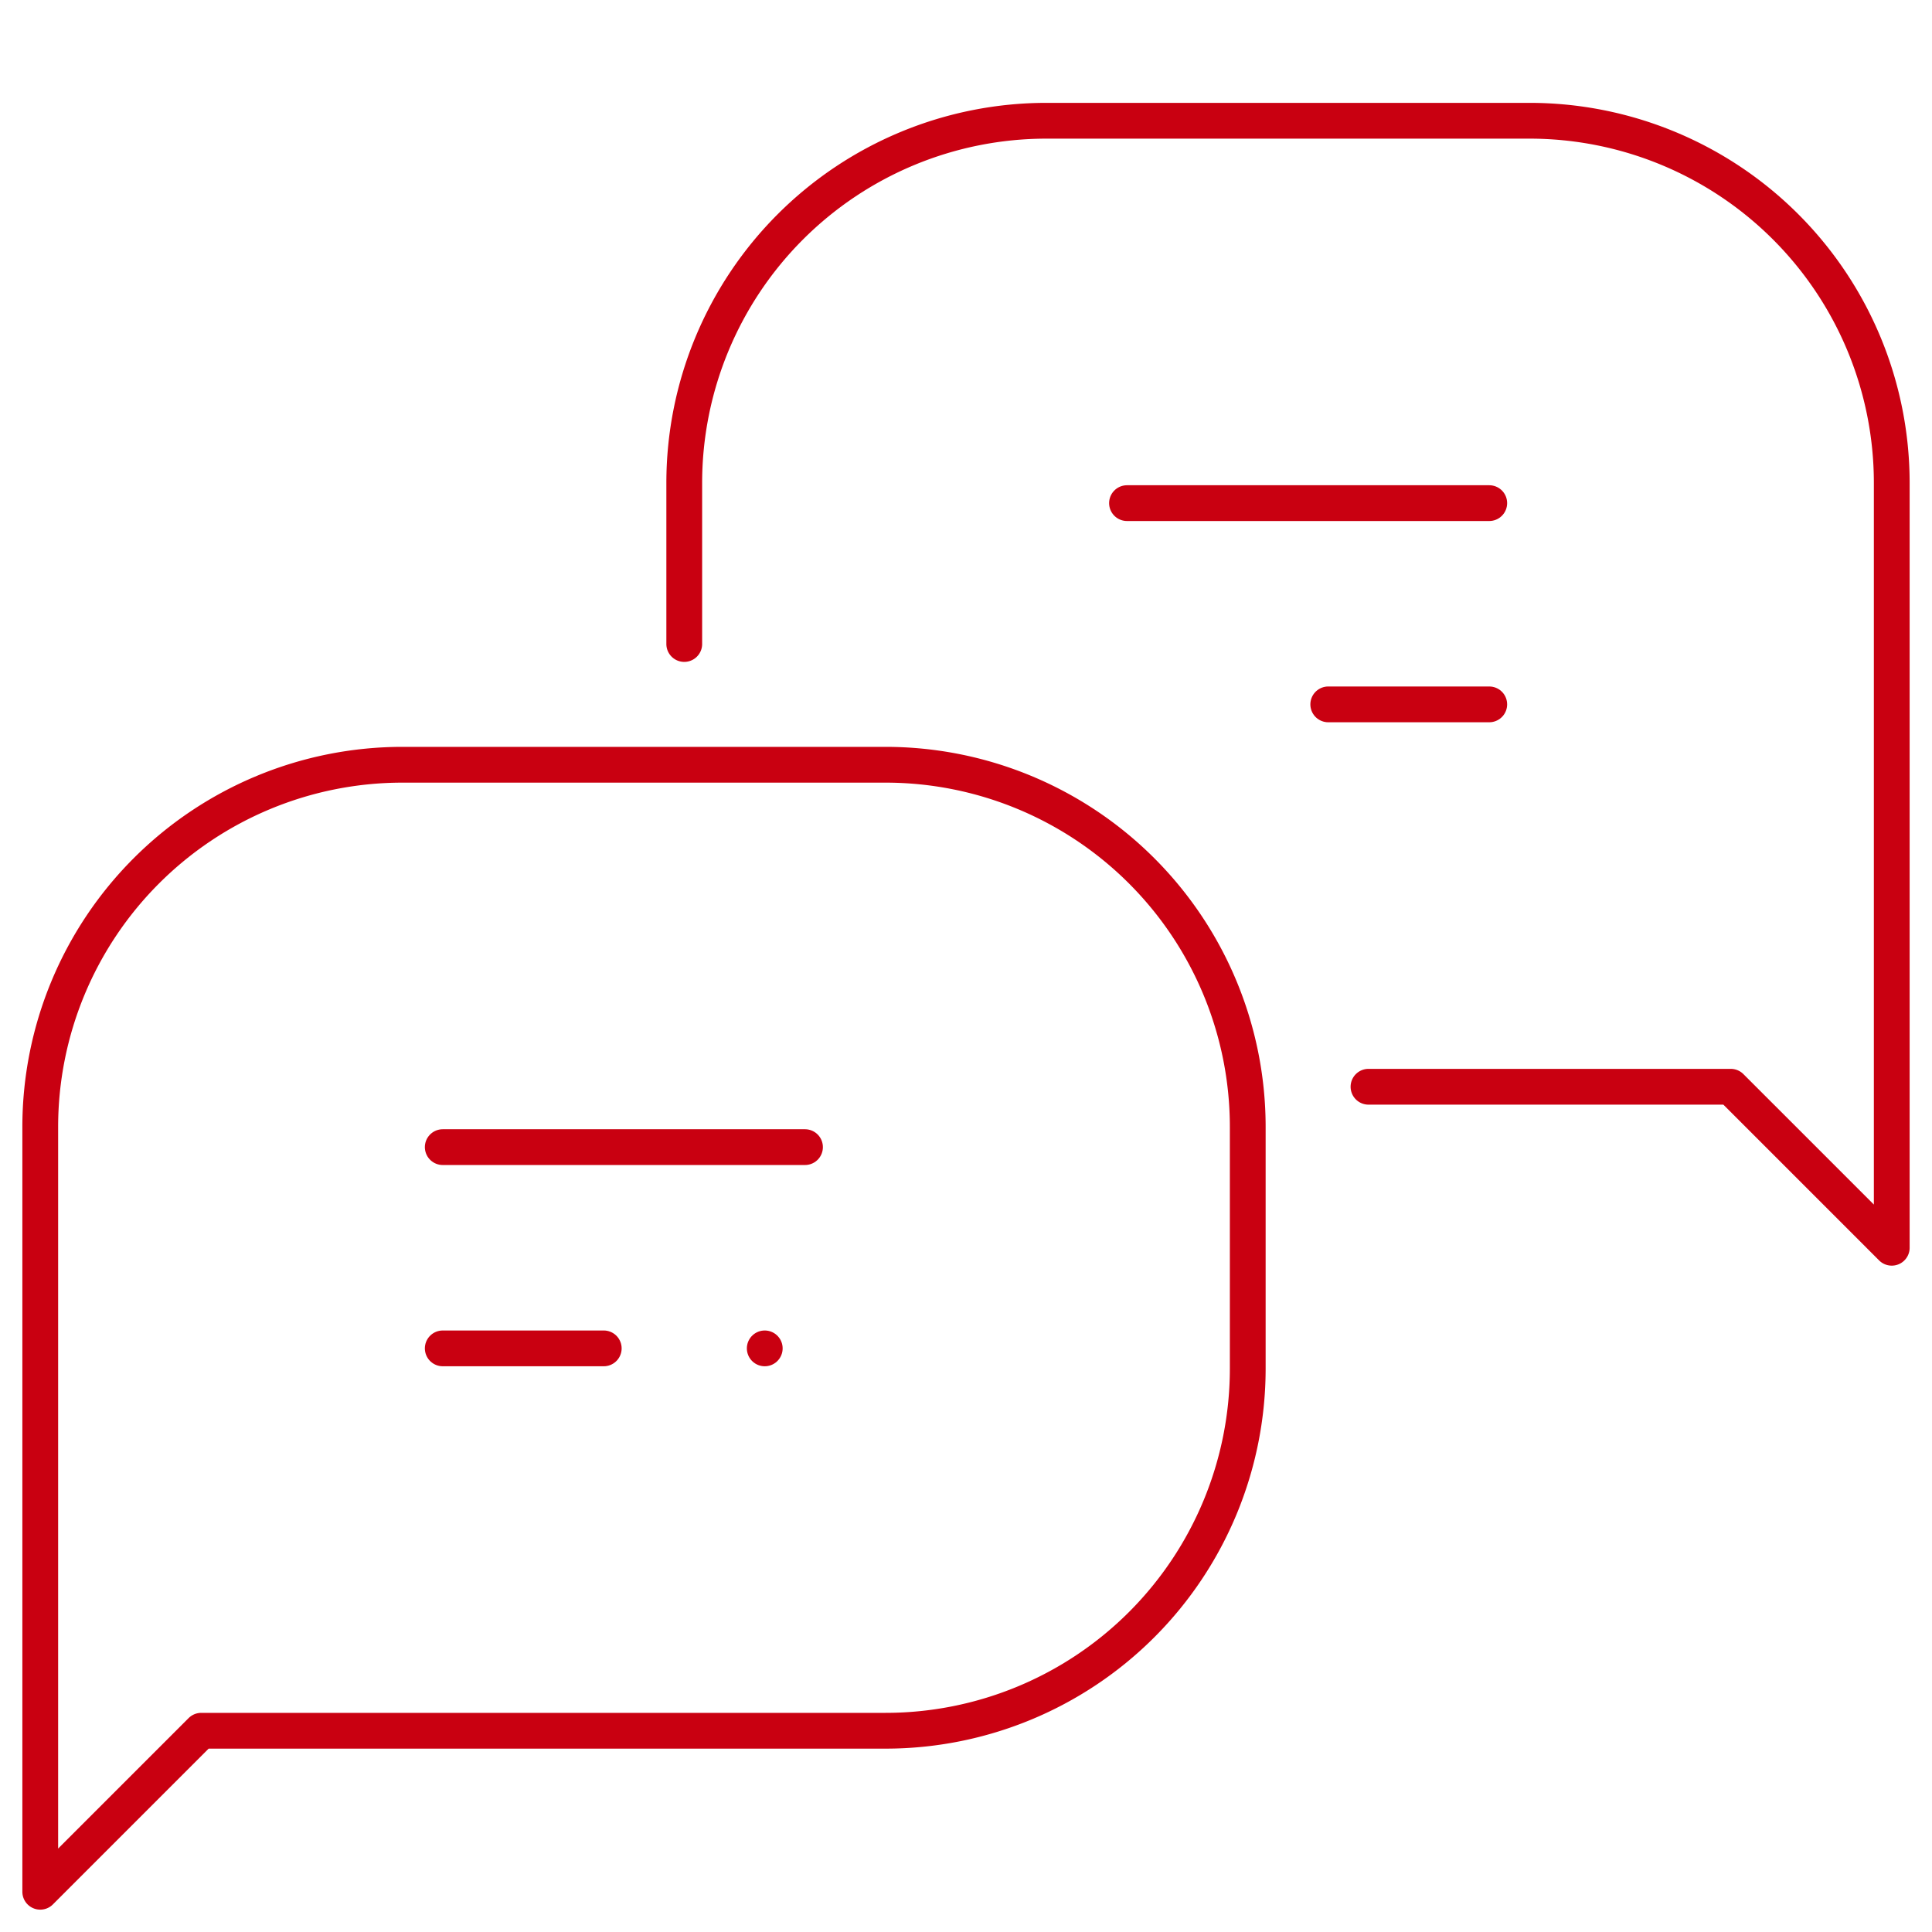
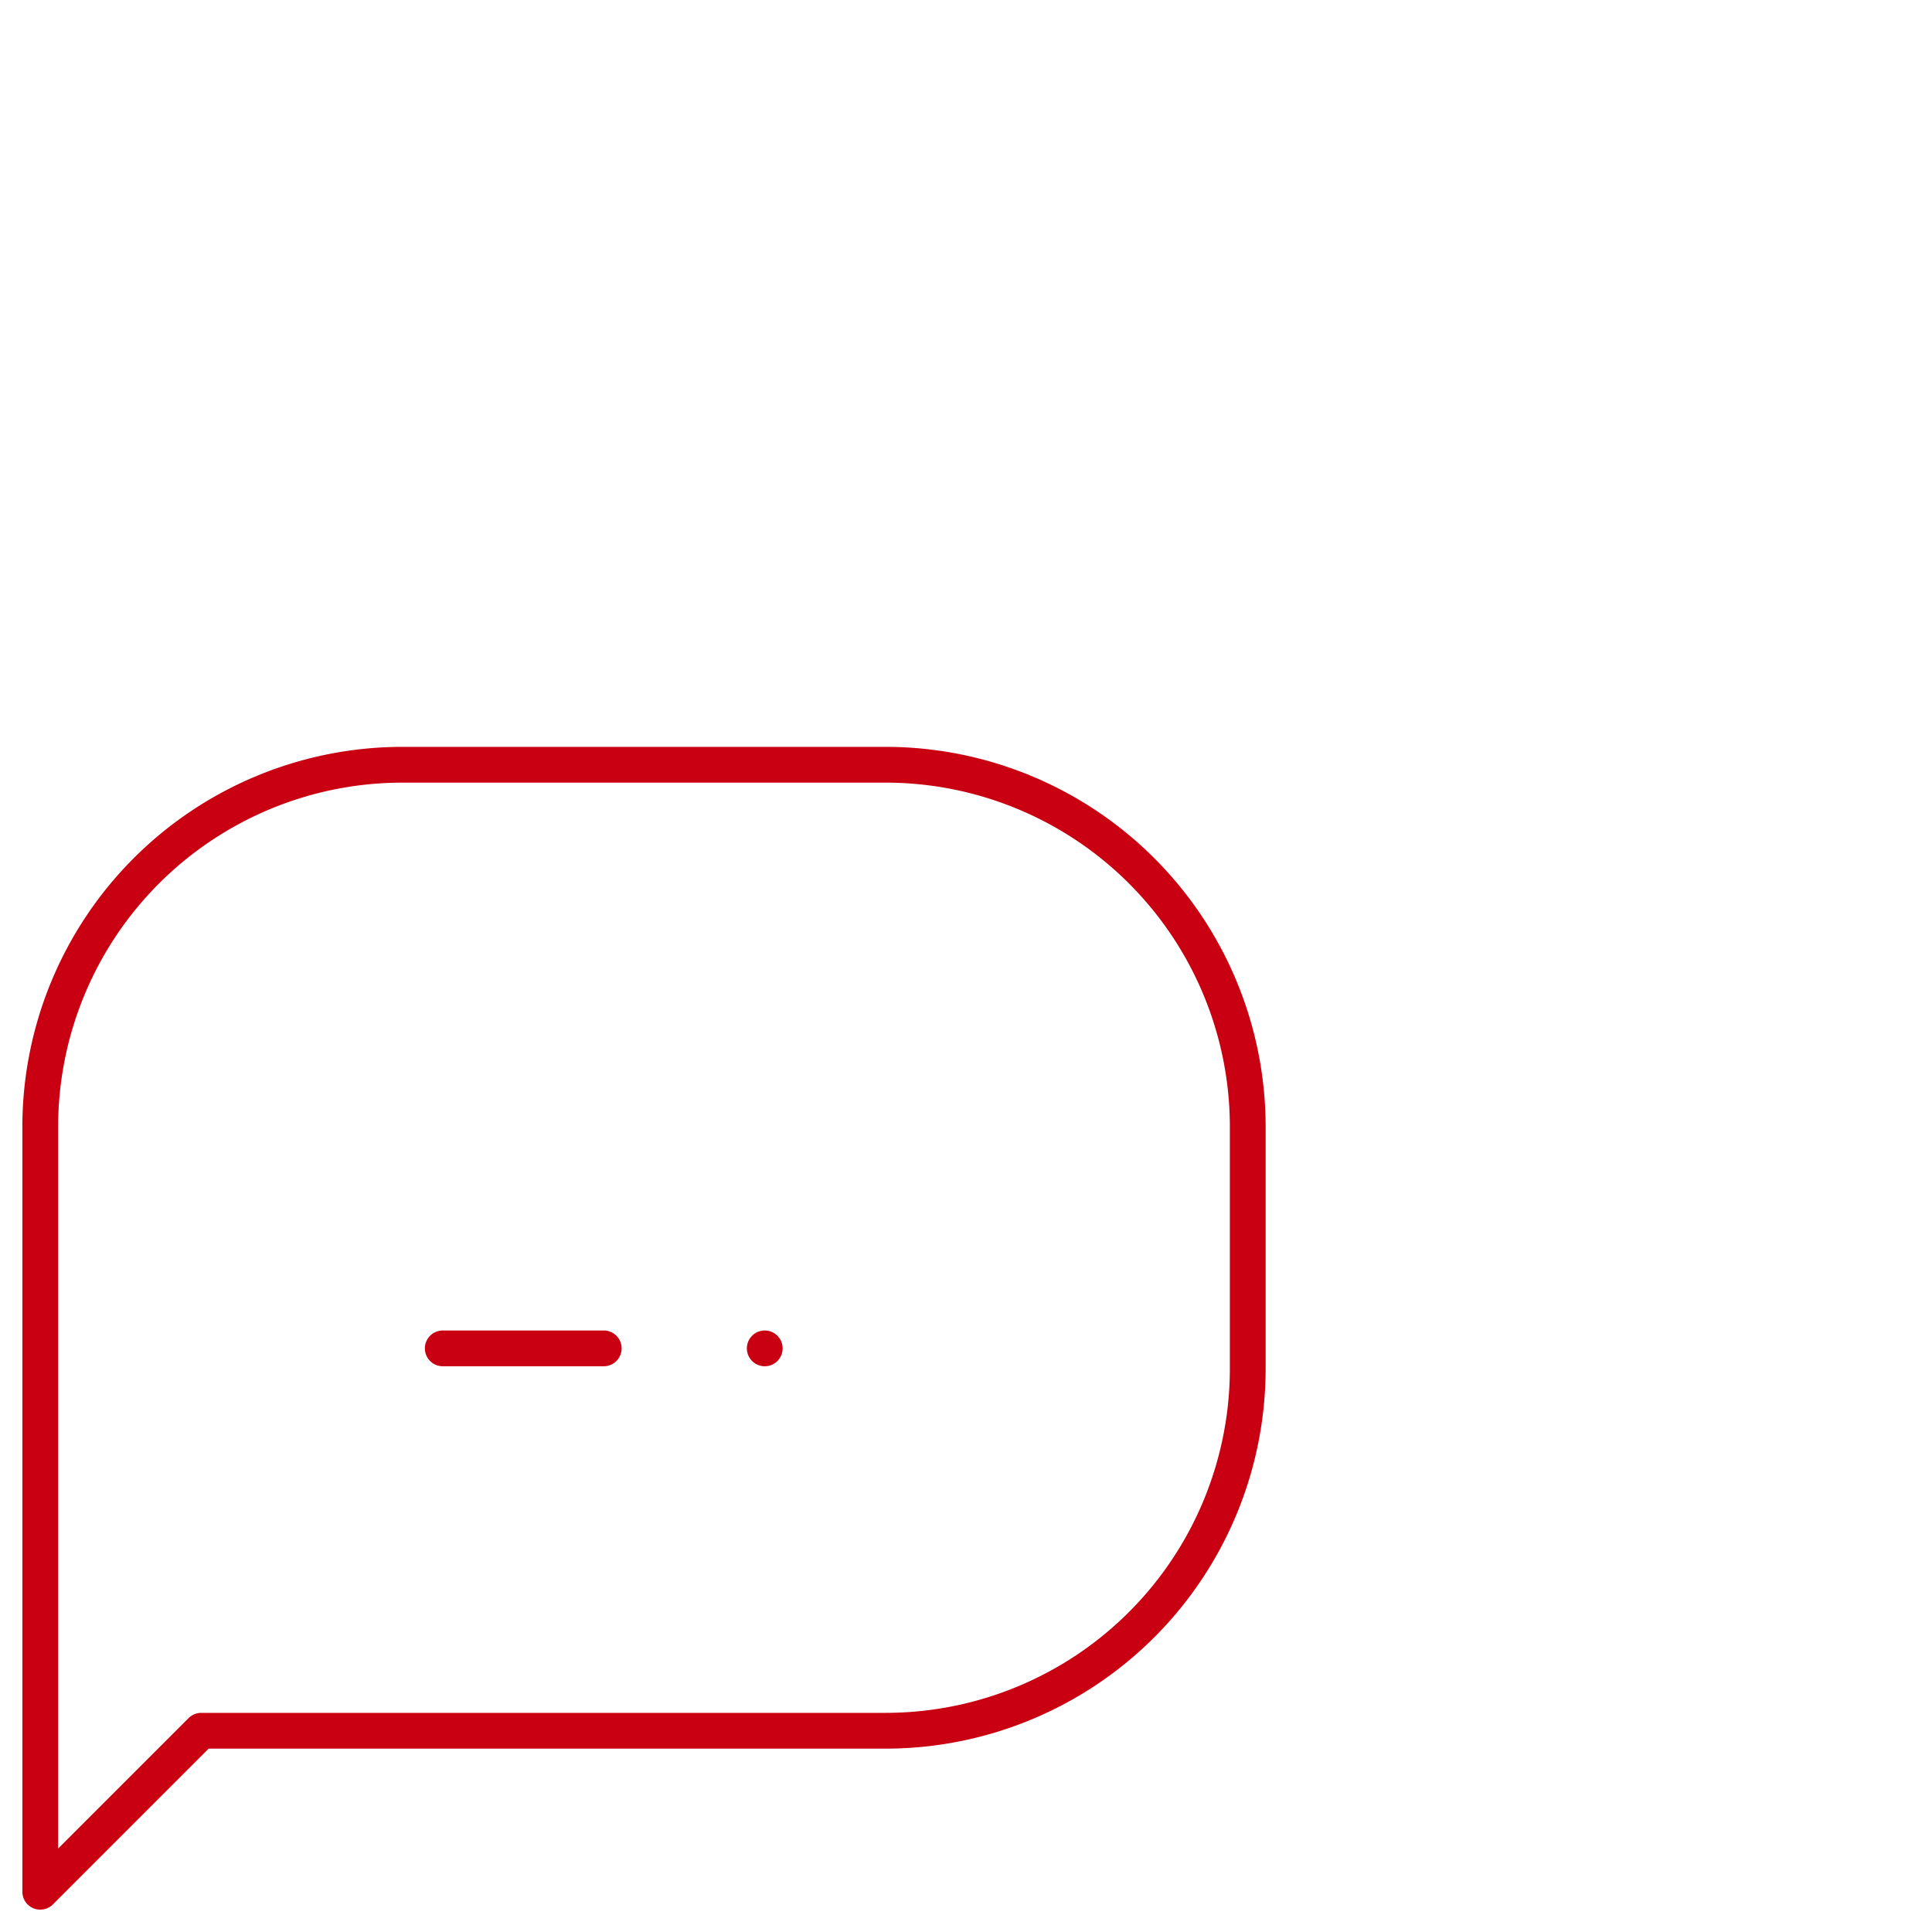
<svg xmlns="http://www.w3.org/2000/svg" id="_874_ch_h" data-name="874_ch_h" width="108" height="108" viewBox="0 0 108 108">
-   <rect id="長方形_1058" data-name="長方形 1058" width="108" height="108" fill="none" />
-   <line id="線_297" data-name="線 297" x2="20.25" transform="translate(24.75 64.125)" fill="none" stroke="#c90011" stroke-linecap="round" stroke-linejoin="round" stroke-width="2" />
  <line id="線_298" data-name="線 298" x2="9" transform="translate(24.75 75.375)" fill="none" stroke="#c90011" stroke-linecap="round" stroke-linejoin="round" stroke-width="2" />
  <line id="線_299" data-name="線 299" transform="translate(42.75 75.375)" fill="none" stroke="#c90011" stroke-linecap="round" stroke-linejoin="round" stroke-width="2" />
  <path id="パス_526" data-name="パス 526" d="M10,73H48.25A20.25,20.25,0,0,0,68.5,52.75V39.25A20.25,20.25,0,0,0,48.25,19h-27A20.25,20.25,0,0,0,1,39.25V82Z" transform="translate(1.25 23.75)" fill="none" stroke="#c90011" stroke-linecap="round" stroke-linejoin="round" stroke-width="2" />
-   <line id="線_300" data-name="線 300" x1="20.25" transform="translate(63 28.125)" fill="none" stroke="#c90011" stroke-linecap="round" stroke-linejoin="round" stroke-width="2" />
-   <line id="線_301" data-name="線 301" x1="9" transform="translate(74.25 39.375)" fill="none" stroke="#c90011" stroke-linecap="round" stroke-linejoin="round" stroke-width="2" />
-   <path id="パス_527" data-name="パス 527" d="M17,32.25v-9A20.25,20.25,0,0,1,37.25,3h27A20.25,20.25,0,0,1,84.5,23.25V66l-9-9H55.25" transform="translate(21.25 3.75)" fill="none" stroke="#c90011" stroke-linecap="round" stroke-linejoin="round" stroke-width="2" />
</svg>